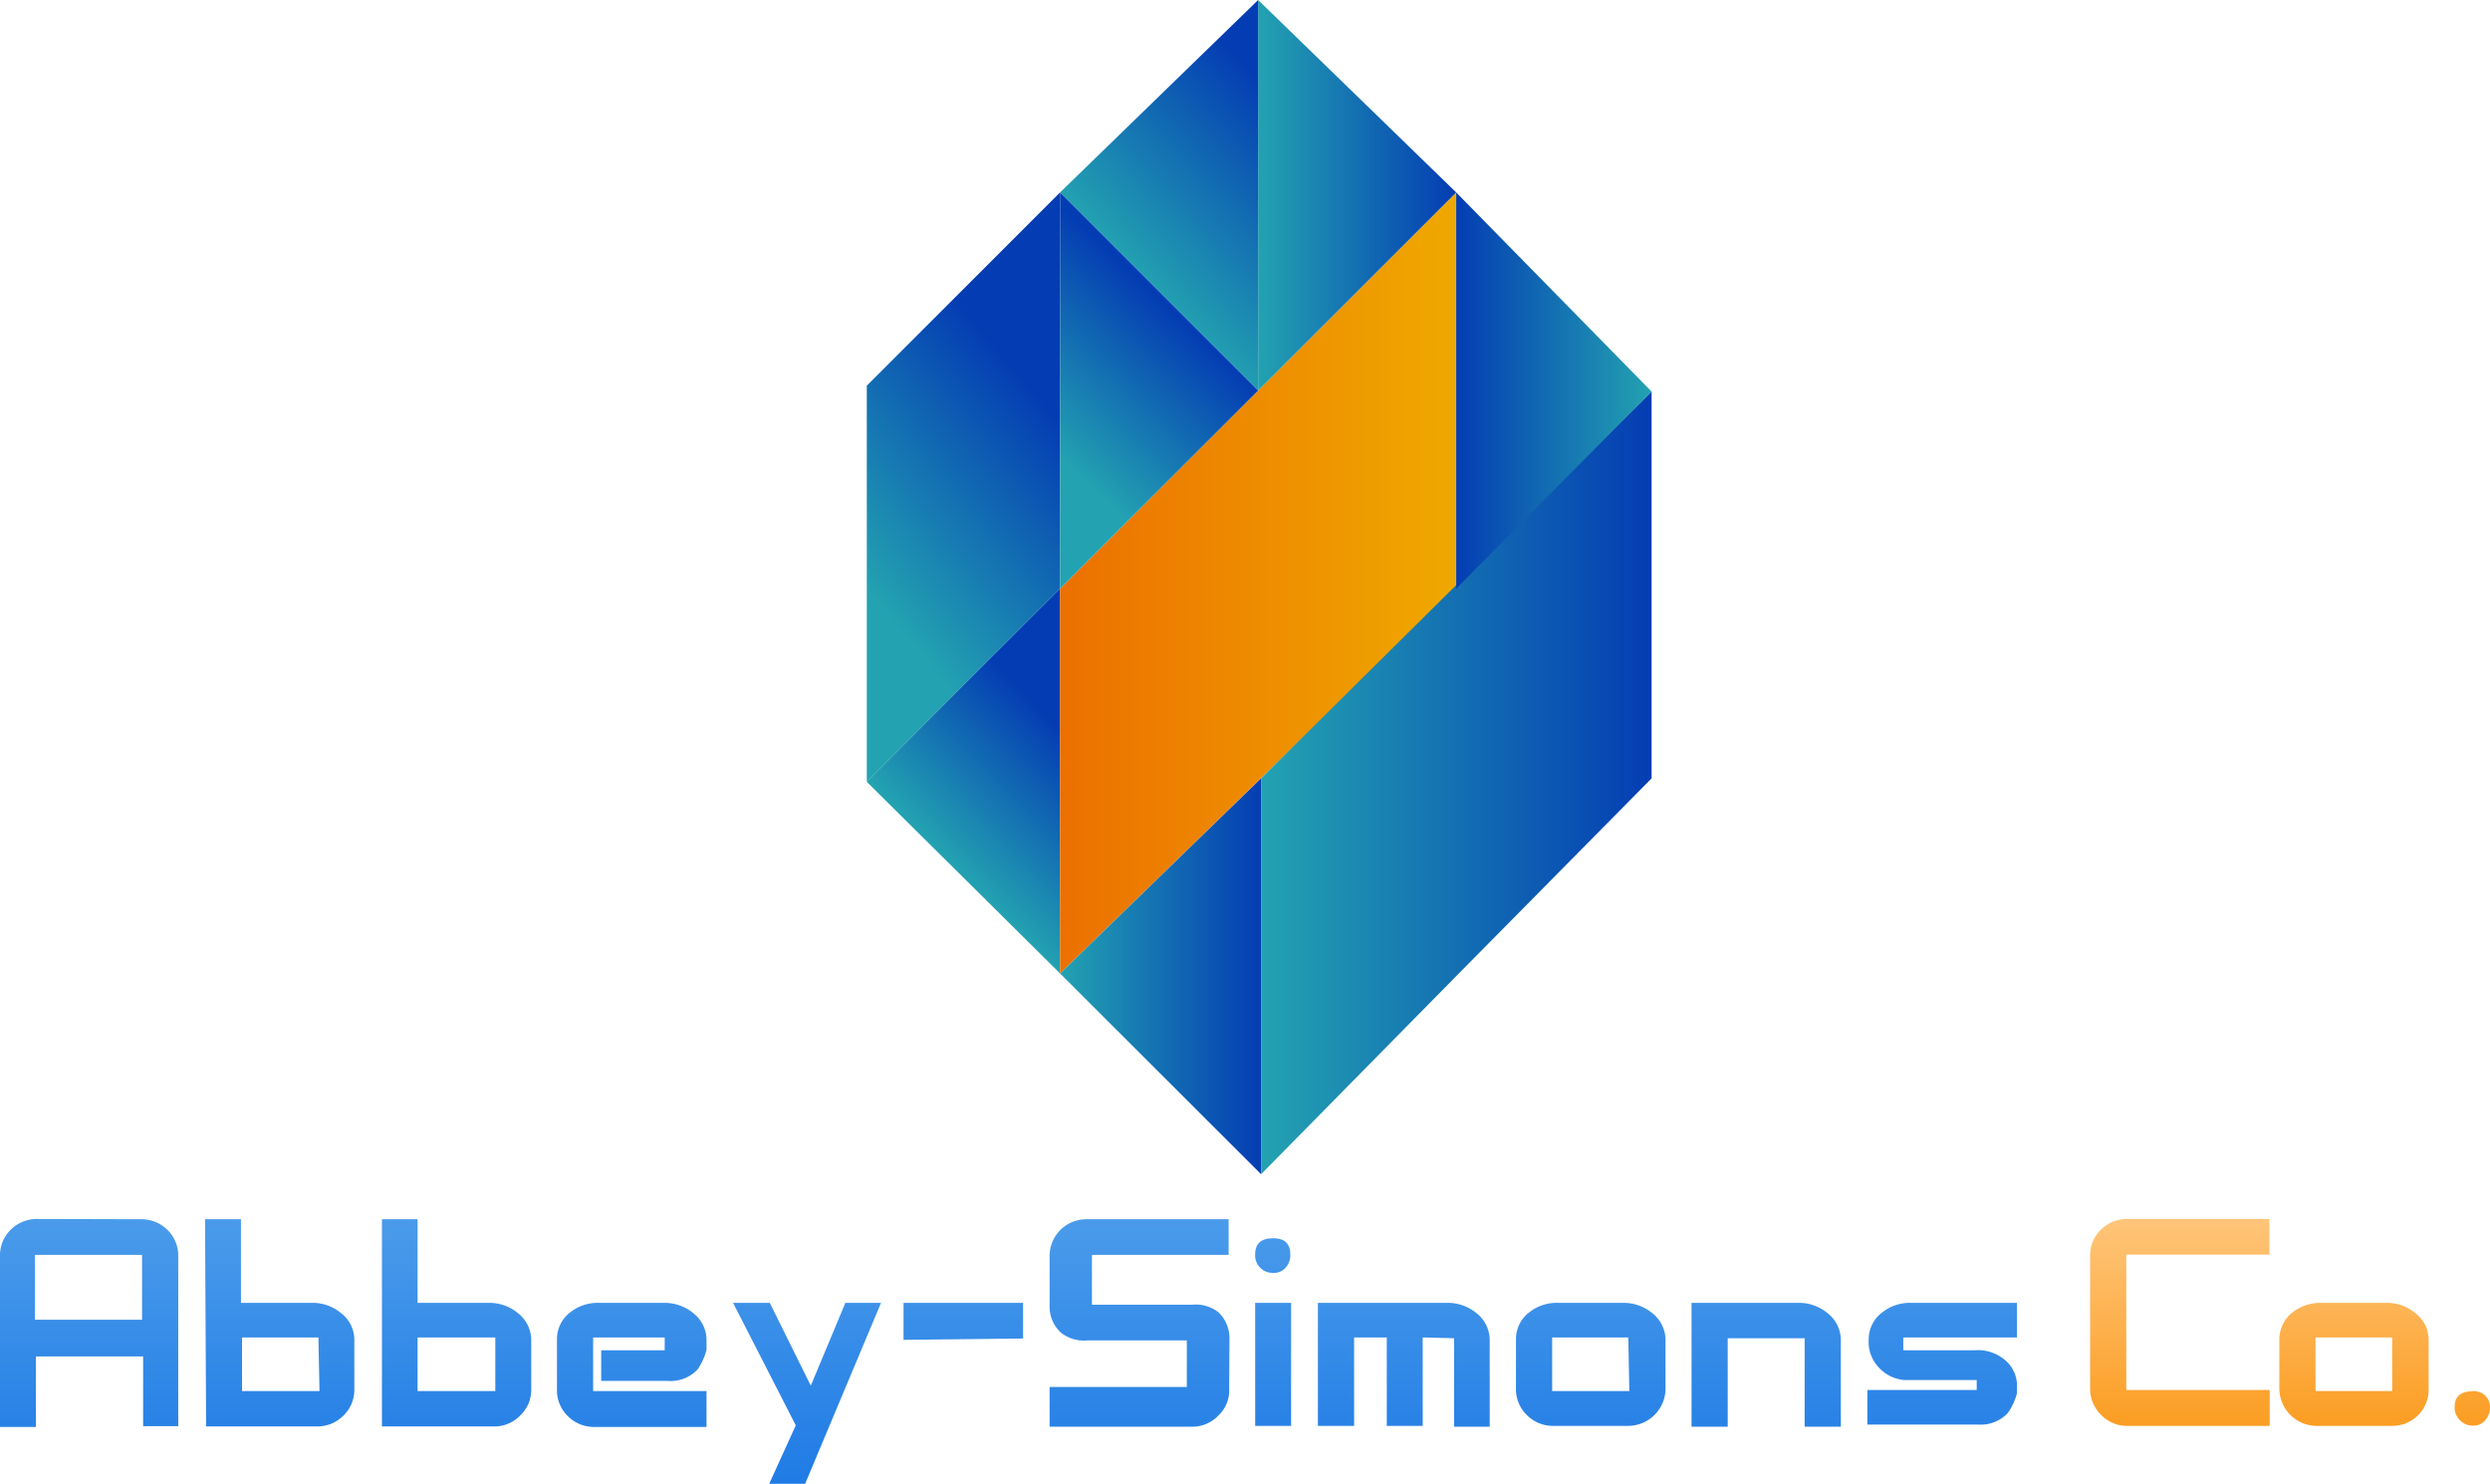
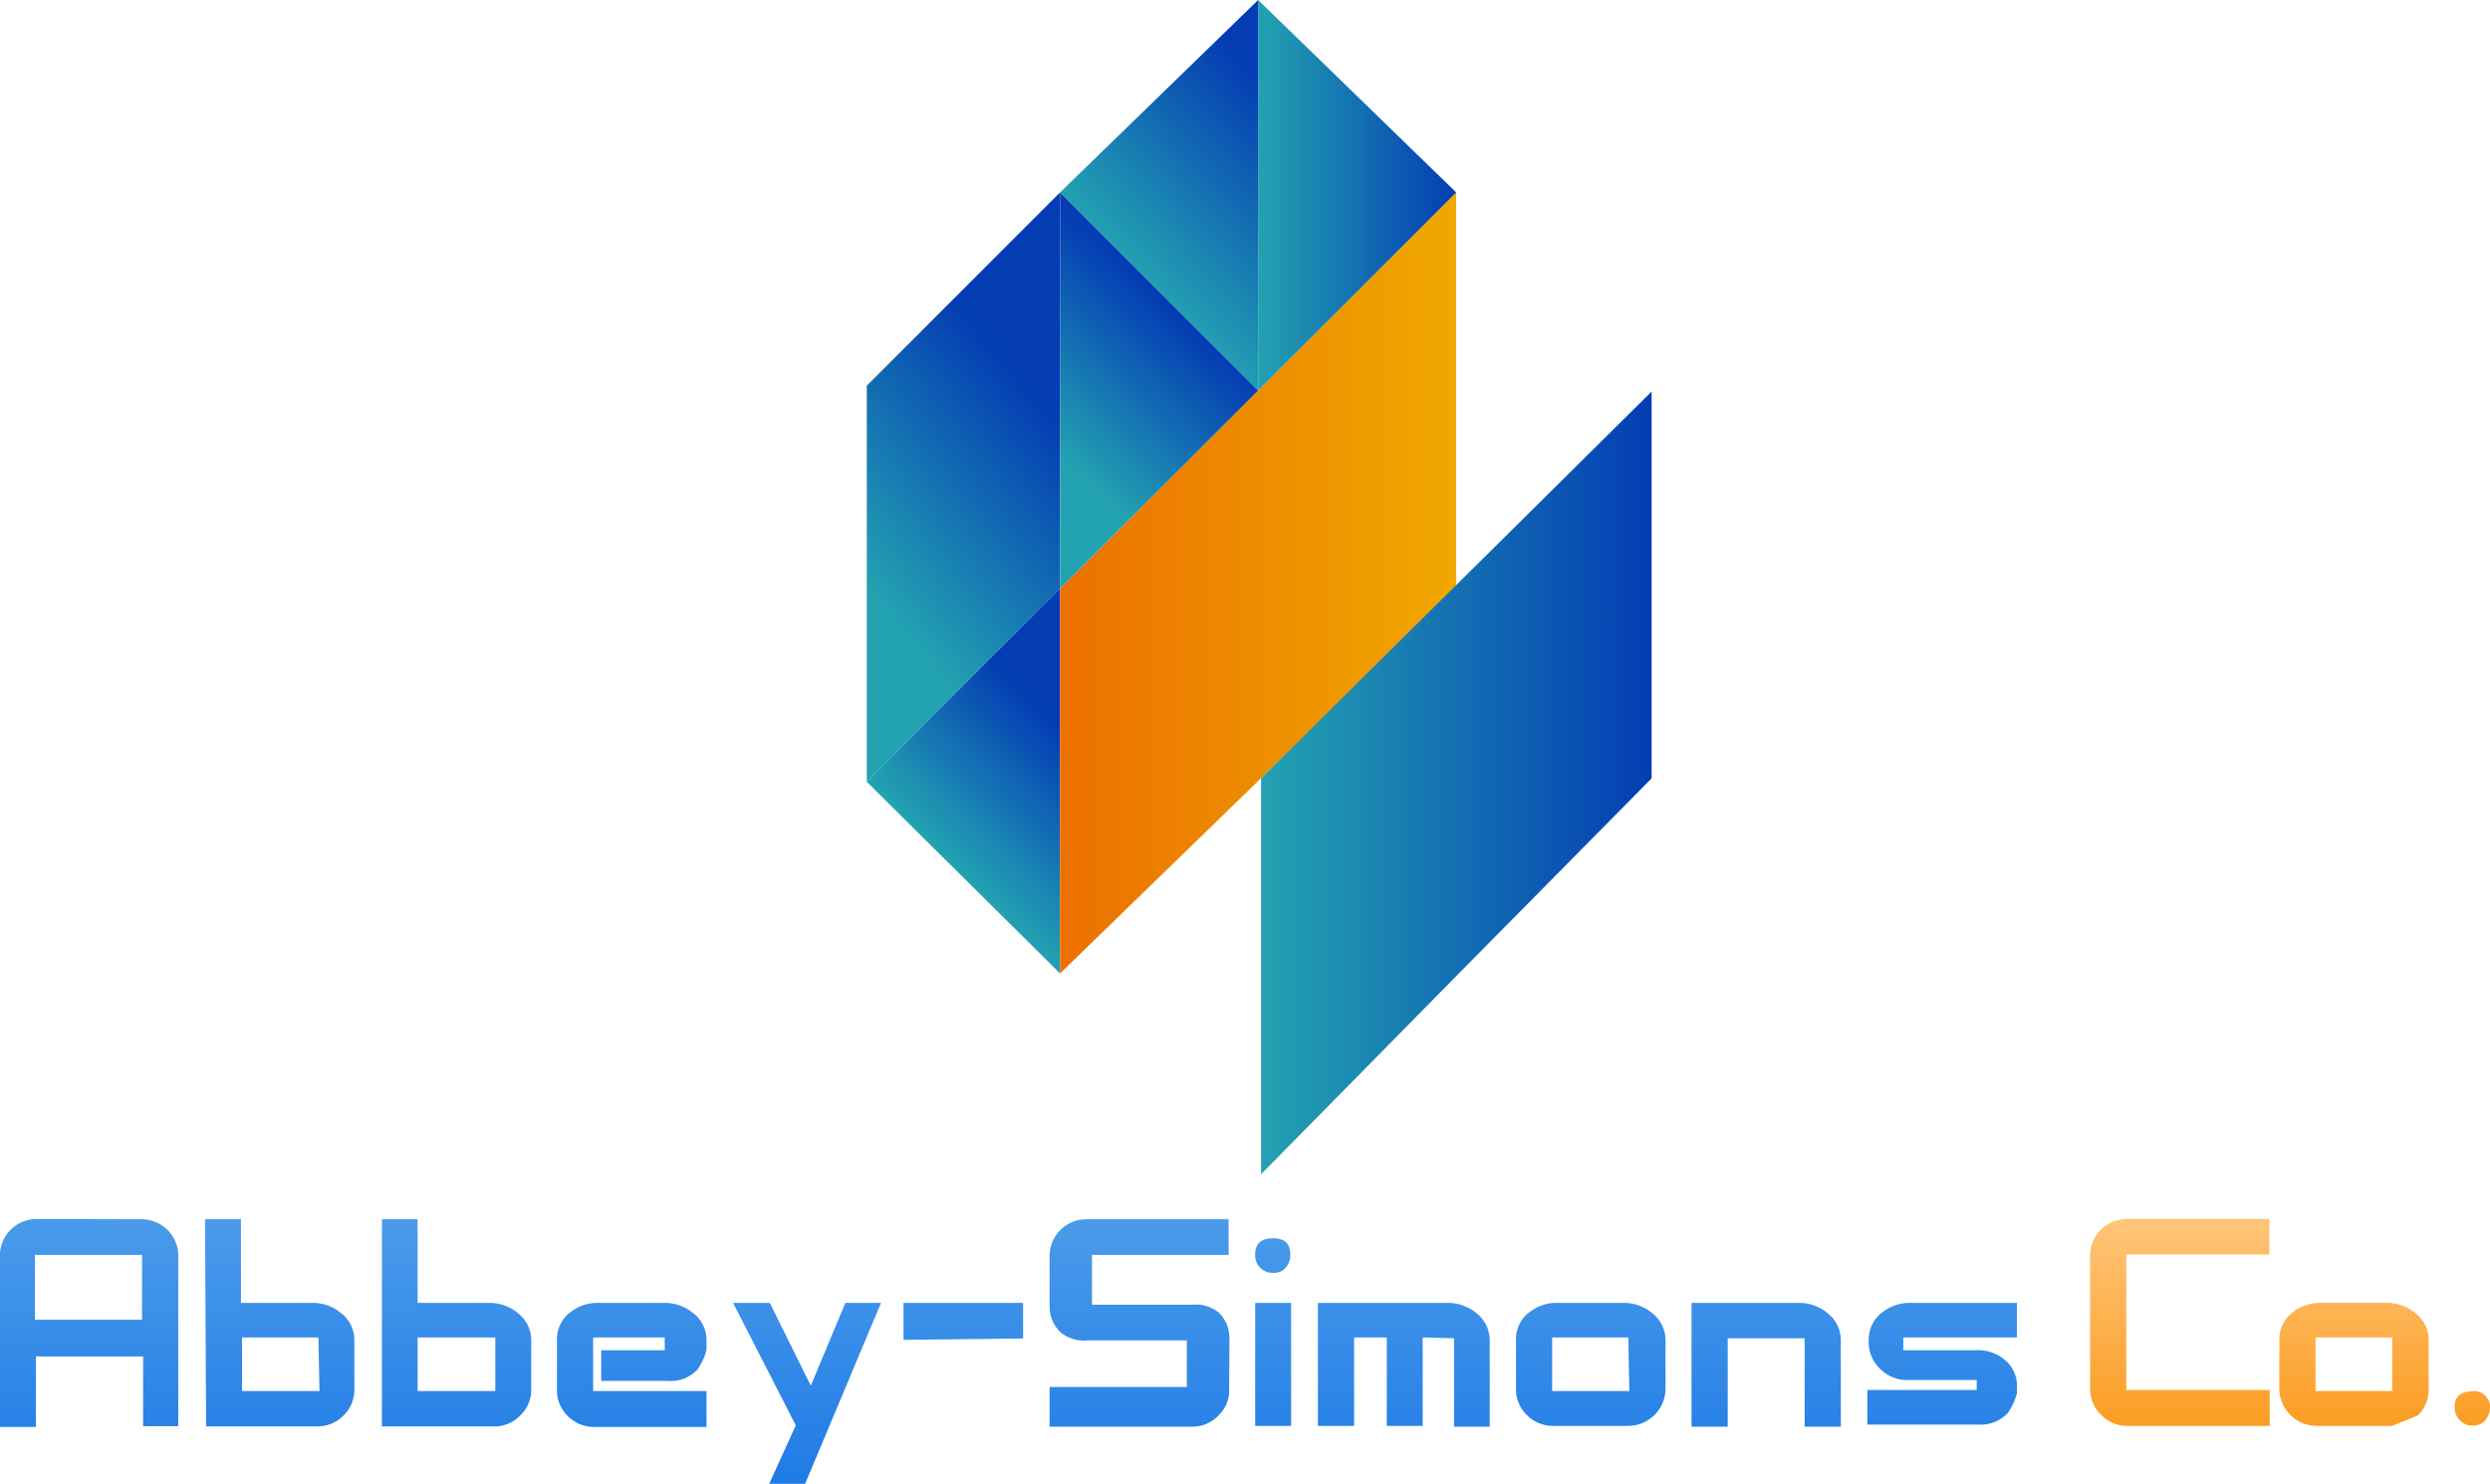
<svg xmlns="http://www.w3.org/2000/svg" xmlns:xlink="http://www.w3.org/1999/xlink" id="Layer_1" data-name="Layer 1" viewBox="0 0 92.9 55.36">
  <defs>
    <style>.cls-1{fill:url(#linear-gradient);}.cls-2{fill:url(#linear-gradient-2);}.cls-3{fill:url(#linear-gradient-3);}.cls-4{fill:url(#linear-gradient-4);}.cls-5{fill:url(#linear-gradient-5);}.cls-6{fill:url(#linear-gradient-6);}.cls-7{fill:url(#linear-gradient-7);}.cls-8{fill:url(#linear-gradient-8);}.cls-9{fill:url(#linear-gradient-9);}.cls-10{fill:url(#linear-gradient-10);}.cls-11{fill:url(#linear-gradient-11);}</style>
    <linearGradient id="linear-gradient" x1="49.36" y1="68.76" x2="49.36" y2="58.88" gradientUnits="userSpaceOnUse">
      <stop offset="0" stop-color="#1f7be5" />
      <stop offset="1" stop-color="#4a9bea" />
    </linearGradient>
    <linearGradient id="linear-gradient-2" x1="97.2" y1="66.59" x2="97.2" y2="58.88" gradientUnits="userSpaceOnUse">
      <stop offset="0" stop-color="#fb9d23" />
      <stop offset="1" stop-color="#ffc579" />
    </linearGradient>
    <linearGradient id="linear-gradient-3" x1="31.94" y1="21.48" x2="39.22" y2="15.47" gradientUnits="userSpaceOnUse">
      <stop offset="0" stop-color="#23a2b1" />
      <stop offset="1" stop-color="#043db3" />
    </linearGradient>
    <linearGradient id="linear-gradient-4" x1="35.91" y1="32.67" x2="40.48" y2="28.24" xlink:href="#linear-gradient-3" />
    <linearGradient id="linear-gradient-5" x1="39.55" y1="21.75" x2="54.33" y2="21.75" gradientUnits="userSpaceOnUse">
      <stop offset="0" stop-color="#ec7000" />
      <stop offset="0.99" stop-color="#efa800" />
    </linearGradient>
    <linearGradient id="linear-gradient-6" x1="39.55" y1="36.42" x2="47.05" y2="36.42" xlink:href="#linear-gradient-3" />
    <linearGradient id="linear-gradient-7" x1="46.94" y1="7.29" x2="54.33" y2="7.29" xlink:href="#linear-gradient-3" />
    <linearGradient id="linear-gradient-8" x1="43.01" y1="10.97" x2="49.1" y2="5.26" xlink:href="#linear-gradient-3" />
    <linearGradient id="linear-gradient-9" x1="47.05" y1="29.21" x2="61.62" y2="29.21" xlink:href="#linear-gradient-3" />
    <linearGradient id="linear-gradient-10" x1="61.62" y1="14.57" x2="54.33" y2="14.57" xlink:href="#linear-gradient-3" />
    <linearGradient id="linear-gradient-11" x1="38.4" y1="16.05" x2="43.11" y2="11.02" xlink:href="#linear-gradient-3" />
  </defs>
  <path class="cls-1" d="M17,58.88a1.37,1.37,0,0,1,1,.4,1.34,1.34,0,0,1,.4,1v6.32H17.09V64h-4v2.63H11.75V60.27a1.34,1.34,0,0,1,.4-1,1.38,1.38,0,0,1,1-.4Zm.05,3.75V60.21h-4v2.42Zm2.35-3.75h1.34V62h2.67a1.64,1.64,0,0,1,1.06.38,1.25,1.25,0,0,1,.5,1V65.2a1.34,1.34,0,0,1-.4,1,1.37,1.37,0,0,1-1,.41H19.44Zm4.23,4.41H20.78v2h2.89ZM26,58.88h1.33V62H30a1.67,1.67,0,0,1,1.07.38,1.28,1.28,0,0,1,.5,1V65.2a1.31,1.31,0,0,1-.41,1,1.33,1.33,0,0,1-1,.41H26Zm4.23,4.41h-2.9v2h2.9Zm6.32.48v-.48H33.88v2h4.23v1.34H33.93a1.37,1.37,0,0,1-1-.41,1.34,1.34,0,0,1-.4-1V63.35a1.25,1.25,0,0,1,.5-1A1.64,1.64,0,0,1,34.1,62h2.44a1.67,1.67,0,0,1,1.07.38,1.27,1.27,0,0,1,.5,1h0c0,.1,0,.22,0,.38a2.45,2.45,0,0,1-.33.72,1.38,1.38,0,0,1-1.14.43H34.18V63.77Zm5.23,5H40.44l1-2.2L39.1,62h1.37L42,65.09,43.29,62h1.33Zm3.68-5.39V62h4.46v1.33ZM57.61,65.2h0a1.28,1.28,0,0,1-.4,1,1.33,1.33,0,0,1-1,.42h-5.3V65.14h5.12V63.4H52.32a1.37,1.37,0,0,1-1-.3,1.32,1.32,0,0,1-.41-1V60.27a1.37,1.37,0,0,1,1.39-1.39h5.29v1.33H52.49v1.86h3.73a1.37,1.37,0,0,1,1,.29,1.34,1.34,0,0,1,.4,1Zm1.64-5.61c.43,0,.64.2.64.6a.68.68,0,0,1-.16.48.56.56,0,0,1-.46.21.65.65,0,0,1-.69-.69C58.58,59.79,58.8,59.59,59.25,59.59Zm.67,7H58.58V62h1.34Zm4.91-3.3v3.3H63.49v-3.3H62.27v3.3H60.92V62h4.84a1.67,1.67,0,0,1,1.07.38,1.28,1.28,0,0,1,.5,1v3.24H66v-3.3Zm7.67,3.3H69.71a1.37,1.37,0,0,1-1-.41,1.34,1.34,0,0,1-.4-1V63.35a1.25,1.25,0,0,1,.5-1A1.64,1.64,0,0,1,69.88,62h2.44a1.67,1.67,0,0,1,1.07.38,1.28,1.28,0,0,1,.5,1V65.2a1.4,1.4,0,0,1-1.39,1.39Zm0-3.3H69.66v2h2.88ZM74.86,62h4a1.67,1.67,0,0,1,1.07.38,1.28,1.28,0,0,1,.5,1v3.24H79.08v-3.3H76.21v3.3H74.86ZM87,63.29H82.76v.48H85.4a1.57,1.57,0,0,1,1.14.35A1.26,1.26,0,0,1,87,65h0c0,.1,0,.23,0,.38a2.37,2.37,0,0,1-.34.73,1.39,1.39,0,0,1-1.13.43H81.42V65.25H85.5v-.37H82.8a1.47,1.47,0,0,1-1-.52,1.38,1.38,0,0,1-.33-1,1.25,1.25,0,0,1,.5-1A1.65,1.65,0,0,1,83,62h4Z" transform="translate(-11.75 -13.39)" />
-   <path class="cls-2" d="M91.08,65.25h5.35v1.34H91.14a1.34,1.34,0,0,1-1-.41,1.36,1.36,0,0,1-.41-1V60.27a1.34,1.34,0,0,1,.4-1,1.38,1.38,0,0,1,1-.4h5.29v1.33H91.08ZM101,66.59H98.18a1.4,1.4,0,0,1-1.39-1.39V63.35a1.28,1.28,0,0,1,.5-1A1.67,1.67,0,0,1,98.36,62h2.43a1.65,1.65,0,0,1,1.07.38,1.25,1.25,0,0,1,.5,1V65.2a1.34,1.34,0,0,1-.4,1A1.37,1.37,0,0,1,101,66.59Zm0-3.3H98.14v2H101Zm3,2a.66.66,0,0,1,.46.16.58.58,0,0,1,.19.44.72.72,0,0,1-.17.48.56.56,0,0,1-.46.21.65.65,0,0,1-.49-.2.66.66,0,0,1-.2-.49C103.33,65.5,103.55,65.3,104,65.3Z" transform="translate(-11.75 -13.39)" />
+   <path class="cls-2" d="M91.08,65.25h5.35v1.34H91.14a1.34,1.34,0,0,1-1-.41,1.36,1.36,0,0,1-.41-1V60.27a1.34,1.34,0,0,1,.4-1,1.38,1.38,0,0,1,1-.4h5.29v1.33H91.08ZM101,66.59H98.18a1.4,1.4,0,0,1-1.39-1.39V63.35a1.28,1.28,0,0,1,.5-1A1.67,1.67,0,0,1,98.36,62h2.43a1.65,1.65,0,0,1,1.07.38,1.25,1.25,0,0,1,.5,1V65.2a1.34,1.34,0,0,1-.4,1Zm0-3.3H98.14v2H101Zm3,2a.66.66,0,0,1,.46.16.58.58,0,0,1,.19.44.72.72,0,0,1-.17.48.56.56,0,0,1-.46.21.65.65,0,0,1-.49-.2.66.66,0,0,1-.2-.49C103.33,65.5,103.55,65.3,104,65.3Z" transform="translate(-11.75 -13.39)" />
  <polygon class="cls-3" points="39.55 7.18 32.34 14.39 32.34 29.17 39.55 21.96 39.55 7.18" />
  <polygon class="cls-4" points="32.34 29.17 39.55 21.96 39.55 36.32 32.34 29.17" />
  <polygon class="cls-5" points="39.55 21.96 54.33 7.18 54.33 21.96 39.55 36.32 39.55 21.96" />
-   <polygon class="cls-6" points="39.55 36.32 47.05 29.04 47.05 43.81 39.55 36.32" />
  <polygon class="cls-7" points="46.94 14.57 54.33 7.18 46.94 0 46.94 14.57" />
  <polygon class="cls-8" points="39.55 7.18 46.94 14.57 46.94 0 39.55 7.18" />
  <polygon class="cls-9" points="47.05 29.04 47.05 43.81 54.33 36.42 61.62 29.04 61.62 14.61 47.05 29.04" />
-   <polygon class="cls-10" points="54.33 7.18 54.33 21.96 61.62 14.61 54.33 7.18" />
  <polygon class="cls-11" points="39.55 7.18 39.55 21.96 46.94 14.57 39.55 7.18" />
</svg>